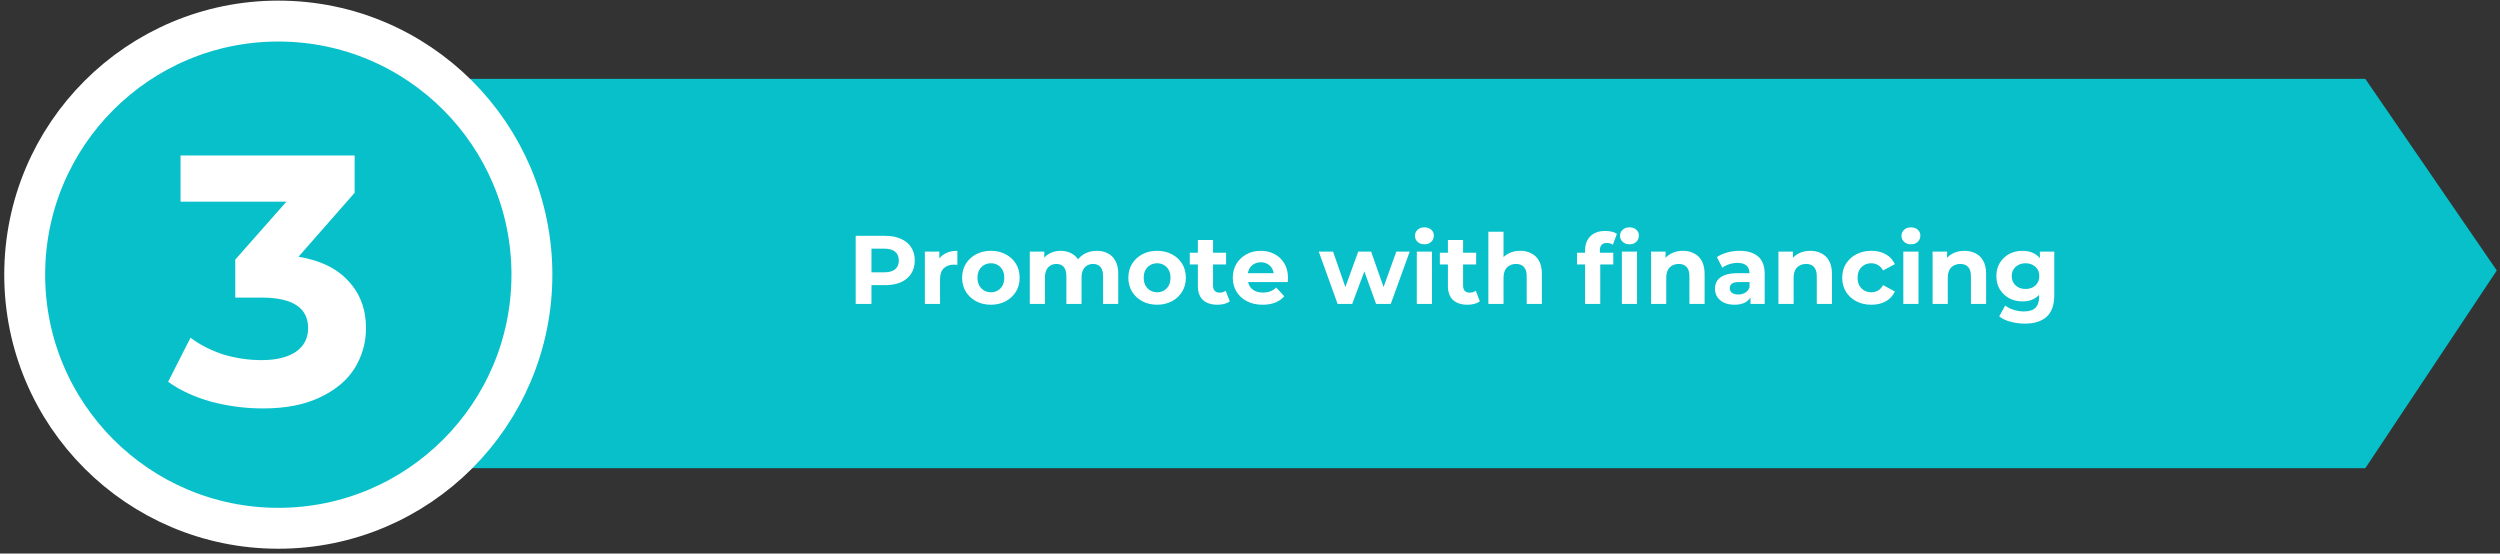
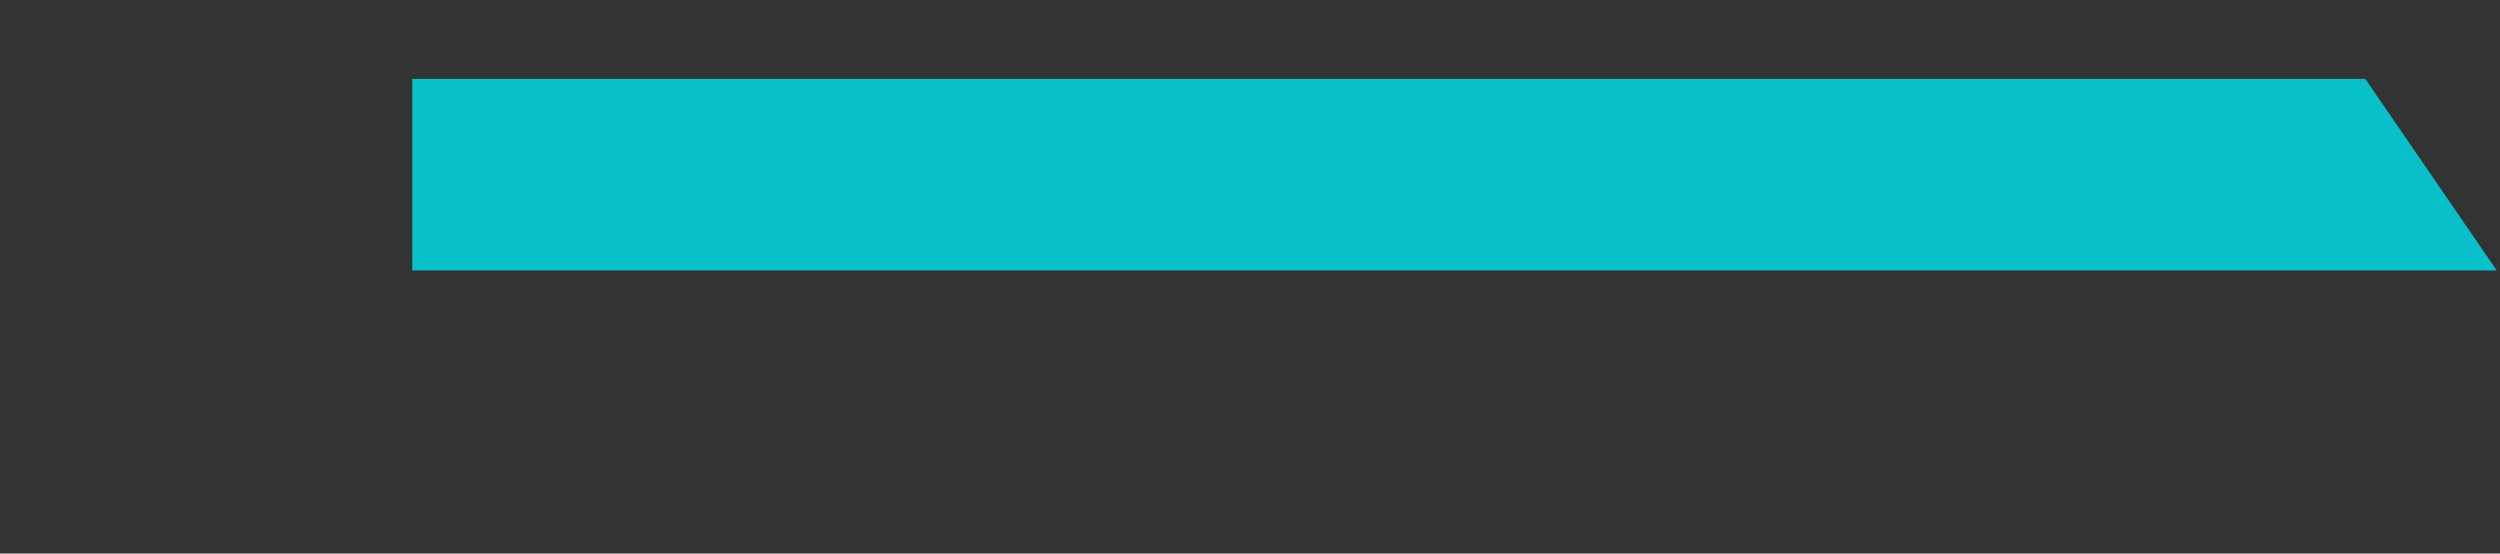
<svg xmlns="http://www.w3.org/2000/svg" width="411" height="91" viewBox="0 0 411 91" fill="none">
  <rect x="0" y="0" width="411" height="91" fill="#333333" stroke="none" />
-   <path d="M67.777 12.969L388.86 12.969L410.471 44.469L388.86 76.969H67.777V12.969Z" fill="#07C0CA" />
-   <path d="M140.676 49.969V38.769H145.524C146.526 38.769 147.39 38.935 148.116 39.265C148.841 39.585 149.401 40.049 149.796 40.657C150.19 41.265 150.388 41.991 150.388 42.833C150.388 43.665 150.19 44.385 149.796 44.993C149.401 45.601 148.841 46.071 148.116 46.401C147.39 46.721 146.526 46.881 145.524 46.881H142.116L143.268 45.713V49.969H140.676ZM143.268 46.001L142.116 44.769H145.38C146.18 44.769 146.777 44.599 147.172 44.257C147.566 43.916 147.764 43.441 147.764 42.833C147.764 42.215 147.566 41.735 147.172 41.393C146.777 41.052 146.18 40.881 145.38 40.881H142.116L143.268 39.649V46.001ZM152.047 49.969V41.361H154.431V43.793L154.095 43.089C154.351 42.481 154.761 42.023 155.327 41.713C155.892 41.393 156.58 41.233 157.391 41.233V43.537C157.284 43.527 157.188 43.521 157.103 43.521C157.017 43.511 156.927 43.505 156.831 43.505C156.148 43.505 155.593 43.703 155.167 44.097C154.751 44.481 154.543 45.084 154.543 45.905V49.969H152.047ZM162.908 50.097C161.991 50.097 161.175 49.905 160.46 49.521C159.756 49.137 159.196 48.615 158.78 47.953C158.375 47.281 158.172 46.519 158.172 45.665C158.172 44.801 158.375 44.039 158.78 43.377C159.196 42.705 159.756 42.183 160.46 41.809C161.175 41.425 161.991 41.233 162.908 41.233C163.815 41.233 164.625 41.425 165.34 41.809C166.055 42.183 166.615 42.7 167.02 43.361C167.425 44.023 167.628 44.791 167.628 45.665C167.628 46.519 167.425 47.281 167.02 47.953C166.615 48.615 166.055 49.137 165.34 49.521C164.625 49.905 163.815 50.097 162.908 50.097ZM162.908 48.049C163.324 48.049 163.697 47.953 164.028 47.761C164.359 47.569 164.62 47.297 164.812 46.945C165.004 46.583 165.1 46.156 165.1 45.665C165.1 45.164 165.004 44.737 164.812 44.385C164.62 44.033 164.359 43.761 164.028 43.569C163.697 43.377 163.324 43.281 162.908 43.281C162.492 43.281 162.119 43.377 161.788 43.569C161.457 43.761 161.191 44.033 160.988 44.385C160.796 44.737 160.7 45.164 160.7 45.665C160.7 46.156 160.796 46.583 160.988 46.945C161.191 47.297 161.457 47.569 161.788 47.761C162.119 47.953 162.492 48.049 162.908 48.049ZM180.321 41.233C181.003 41.233 181.606 41.372 182.129 41.649C182.662 41.916 183.078 42.332 183.377 42.897C183.686 43.452 183.841 44.167 183.841 45.041V49.969H181.345V45.425C181.345 44.732 181.201 44.22 180.913 43.889C180.625 43.559 180.219 43.393 179.697 43.393C179.334 43.393 179.009 43.479 178.721 43.649C178.433 43.809 178.209 44.055 178.049 44.385C177.889 44.716 177.809 45.137 177.809 45.649V49.969H175.313V45.425C175.313 44.732 175.169 44.22 174.881 43.889C174.603 43.559 174.203 43.393 173.681 43.393C173.318 43.393 172.993 43.479 172.705 43.649C172.417 43.809 172.193 44.055 172.033 44.385C171.873 44.716 171.793 45.137 171.793 45.649V49.969H169.297V41.361H171.681V43.713L171.233 43.025C171.531 42.439 171.953 41.996 172.497 41.697C173.051 41.388 173.681 41.233 174.385 41.233C175.174 41.233 175.862 41.436 176.449 41.841C177.046 42.236 177.441 42.844 177.633 43.665L176.753 43.425C177.041 42.753 177.499 42.22 178.129 41.825C178.769 41.431 179.499 41.233 180.321 41.233ZM190.236 50.097C189.319 50.097 188.503 49.905 187.788 49.521C187.084 49.137 186.524 48.615 186.108 47.953C185.703 47.281 185.5 46.519 185.5 45.665C185.5 44.801 185.703 44.039 186.108 43.377C186.524 42.705 187.084 42.183 187.788 41.809C188.503 41.425 189.319 41.233 190.236 41.233C191.143 41.233 191.954 41.425 192.668 41.809C193.383 42.183 193.943 42.7 194.348 43.361C194.754 44.023 194.956 44.791 194.956 45.665C194.956 46.519 194.754 47.281 194.348 47.953C193.943 48.615 193.383 49.137 192.668 49.521C191.954 49.905 191.143 50.097 190.236 50.097ZM190.236 48.049C190.652 48.049 191.026 47.953 191.356 47.761C191.687 47.569 191.948 47.297 192.14 46.945C192.332 46.583 192.428 46.156 192.428 45.665C192.428 45.164 192.332 44.737 192.14 44.385C191.948 44.033 191.687 43.761 191.356 43.569C191.026 43.377 190.652 43.281 190.236 43.281C189.82 43.281 189.447 43.377 189.116 43.569C188.786 43.761 188.519 44.033 188.316 44.385C188.124 44.737 188.028 45.164 188.028 45.665C188.028 46.156 188.124 46.583 188.316 46.945C188.519 47.297 188.786 47.569 189.116 47.761C189.447 47.953 189.82 48.049 190.236 48.049ZM200.145 50.097C199.131 50.097 198.342 49.841 197.777 49.329C197.211 48.807 196.929 48.033 196.929 47.009V39.457H199.425V46.977C199.425 47.34 199.521 47.623 199.713 47.825C199.905 48.017 200.166 48.113 200.497 48.113C200.891 48.113 201.227 48.007 201.505 47.793L202.177 49.553C201.921 49.735 201.611 49.873 201.249 49.969C200.897 50.055 200.529 50.097 200.145 50.097ZM195.601 43.473V41.553H201.569V43.473H195.601ZM207.584 50.097C206.603 50.097 205.739 49.905 204.992 49.521C204.256 49.137 203.685 48.615 203.28 47.953C202.875 47.281 202.672 46.519 202.672 45.665C202.672 44.801 202.869 44.039 203.264 43.377C203.669 42.705 204.219 42.183 204.912 41.809C205.605 41.425 206.389 41.233 207.264 41.233C208.107 41.233 208.864 41.415 209.536 41.777C210.219 42.129 210.757 42.641 211.152 43.313C211.547 43.975 211.744 44.769 211.744 45.697C211.744 45.793 211.739 45.905 211.728 46.033C211.717 46.151 211.707 46.263 211.696 46.369H204.704V44.913H210.384L209.424 45.345C209.424 44.897 209.333 44.508 209.152 44.177C208.971 43.847 208.72 43.591 208.4 43.409C208.08 43.217 207.707 43.121 207.28 43.121C206.853 43.121 206.475 43.217 206.144 43.409C205.824 43.591 205.573 43.852 205.392 44.193C205.211 44.524 205.12 44.919 205.12 45.377V45.761C205.12 46.231 205.221 46.647 205.424 47.009C205.637 47.361 205.931 47.633 206.304 47.825C206.688 48.007 207.136 48.097 207.648 48.097C208.107 48.097 208.507 48.028 208.848 47.889C209.2 47.751 209.52 47.543 209.808 47.265L211.136 48.705C210.741 49.153 210.245 49.5 209.648 49.745C209.051 49.98 208.363 50.097 207.584 50.097ZM219.905 49.969L216.801 41.361H219.153L221.729 48.769H220.609L223.297 41.361H225.409L228.017 48.769H226.897L229.553 41.361H231.761L228.641 49.969H226.225L223.937 43.617H224.673L222.305 49.969H219.905ZM232.922 49.969V41.361H235.418V49.969H232.922ZM234.17 40.161C233.711 40.161 233.338 40.028 233.05 39.761C232.762 39.495 232.618 39.164 232.618 38.769C232.618 38.375 232.762 38.044 233.05 37.777C233.338 37.511 233.711 37.377 234.17 37.377C234.628 37.377 235.002 37.505 235.29 37.761C235.578 38.007 235.722 38.327 235.722 38.721C235.722 39.137 235.578 39.484 235.29 39.761C235.012 40.028 234.639 40.161 234.17 40.161ZM241.254 50.097C240.241 50.097 239.451 49.841 238.886 49.329C238.321 48.807 238.038 48.033 238.038 47.009V39.457H240.534V46.977C240.534 47.34 240.63 47.623 240.822 47.825C241.014 48.017 241.275 48.113 241.606 48.113C242.001 48.113 242.337 48.007 242.614 47.793L243.286 49.553C243.03 49.735 242.721 49.873 242.358 49.969C242.006 50.055 241.638 50.097 241.254 50.097ZM236.71 43.473V41.553H242.678V43.473H236.71ZM249.919 41.233C250.602 41.233 251.21 41.372 251.743 41.649C252.287 41.916 252.714 42.332 253.023 42.897C253.332 43.452 253.487 44.167 253.487 45.041V49.969H250.991V45.425C250.991 44.732 250.836 44.22 250.527 43.889C250.228 43.559 249.802 43.393 249.247 43.393C248.852 43.393 248.495 43.479 248.175 43.649C247.866 43.809 247.62 44.06 247.439 44.401C247.268 44.743 247.183 45.18 247.183 45.713V49.969H244.687V38.097H247.183V43.745L246.623 43.025C246.932 42.449 247.375 42.007 247.951 41.697C248.527 41.388 249.183 41.233 249.919 41.233ZM260.585 49.969V41.169C260.585 40.199 260.873 39.425 261.449 38.849C262.025 38.263 262.846 37.969 263.913 37.969C264.276 37.969 264.622 38.007 264.953 38.081C265.294 38.156 265.582 38.273 265.817 38.433L265.161 40.241C265.022 40.145 264.868 40.071 264.697 40.017C264.526 39.964 264.345 39.937 264.153 39.937C263.79 39.937 263.508 40.044 263.305 40.257C263.113 40.46 263.017 40.769 263.017 41.185V41.985L263.081 43.057V49.969H260.585ZM259.257 43.473V41.553H265.225V43.473H259.257ZM266.633 49.969V41.361H269.129V49.969H266.633ZM267.881 40.161C267.422 40.161 267.049 40.028 266.761 39.761C266.473 39.495 266.329 39.164 266.329 38.769C266.329 38.375 266.473 38.044 266.761 37.777C267.049 37.511 267.422 37.377 267.881 37.377C268.34 37.377 268.713 37.505 269.001 37.761C269.289 38.007 269.433 38.327 269.433 38.721C269.433 39.137 269.289 39.484 269.001 39.761C268.724 40.028 268.35 40.161 267.881 40.161ZM276.669 41.233C277.352 41.233 277.96 41.372 278.493 41.649C279.037 41.916 279.464 42.332 279.773 42.897C280.082 43.452 280.237 44.167 280.237 45.041V49.969H277.741V45.425C277.741 44.732 277.586 44.22 277.277 43.889C276.978 43.559 276.552 43.393 275.997 43.393C275.602 43.393 275.245 43.479 274.925 43.649C274.616 43.809 274.37 44.06 274.189 44.401C274.018 44.743 273.933 45.18 273.933 45.713V49.969H271.437V41.361H273.821V43.745L273.373 43.025C273.682 42.449 274.125 42.007 274.701 41.697C275.277 41.388 275.933 41.233 276.669 41.233ZM287.78 49.969V48.289L287.62 47.921V44.913C287.62 44.38 287.454 43.964 287.124 43.665C286.804 43.367 286.308 43.217 285.636 43.217C285.177 43.217 284.724 43.292 284.276 43.441C283.838 43.58 283.465 43.772 283.156 44.017L282.26 42.273C282.729 41.943 283.294 41.687 283.956 41.505C284.617 41.324 285.289 41.233 285.972 41.233C287.284 41.233 288.302 41.543 289.028 42.161C289.753 42.78 290.116 43.745 290.116 45.057V49.969H287.78ZM285.156 50.097C284.484 50.097 283.908 49.985 283.428 49.761C282.948 49.527 282.58 49.212 282.324 48.817C282.068 48.423 281.94 47.98 281.94 47.489C281.94 46.977 282.062 46.529 282.308 46.145C282.564 45.761 282.964 45.463 283.508 45.249C284.052 45.025 284.761 44.913 285.636 44.913H287.924V46.369H285.908C285.321 46.369 284.916 46.465 284.692 46.657C284.478 46.849 284.372 47.089 284.372 47.377C284.372 47.697 284.494 47.953 284.74 48.145C284.996 48.327 285.342 48.417 285.78 48.417C286.196 48.417 286.569 48.321 286.9 48.129C287.23 47.927 287.47 47.633 287.62 47.249L288.004 48.401C287.822 48.956 287.492 49.377 287.012 49.665C286.532 49.953 285.913 50.097 285.156 50.097ZM297.607 41.233C298.289 41.233 298.897 41.372 299.431 41.649C299.975 41.916 300.401 42.332 300.711 42.897C301.02 43.452 301.175 44.167 301.175 45.041V49.969H298.679V45.425C298.679 44.732 298.524 44.22 298.215 43.889C297.916 43.559 297.489 43.393 296.935 43.393C296.54 43.393 296.183 43.479 295.863 43.649C295.553 43.809 295.308 44.06 295.127 44.401C294.956 44.743 294.871 45.18 294.871 45.713V49.969H292.375V41.361H294.759V43.745L294.311 43.025C294.62 42.449 295.063 42.007 295.639 41.697C296.215 41.388 296.871 41.233 297.607 41.233ZM307.66 50.097C306.732 50.097 305.905 49.911 305.18 49.537C304.454 49.153 303.884 48.625 303.468 47.953C303.062 47.281 302.86 46.519 302.86 45.665C302.86 44.801 303.062 44.039 303.468 43.377C303.884 42.705 304.454 42.183 305.18 41.809C305.905 41.425 306.732 41.233 307.66 41.233C308.566 41.233 309.356 41.425 310.028 41.809C310.7 42.183 311.196 42.721 311.516 43.425L309.58 44.465C309.356 44.06 309.073 43.761 308.732 43.569C308.401 43.377 308.038 43.281 307.644 43.281C307.217 43.281 306.833 43.377 306.492 43.569C306.15 43.761 305.878 44.033 305.676 44.385C305.484 44.737 305.388 45.164 305.388 45.665C305.388 46.167 305.484 46.593 305.676 46.945C305.878 47.297 306.15 47.569 306.492 47.761C306.833 47.953 307.217 48.049 307.644 48.049C308.038 48.049 308.401 47.959 308.732 47.777C309.073 47.585 309.356 47.281 309.58 46.865L311.516 47.921C311.196 48.615 310.7 49.153 310.028 49.537C309.356 49.911 308.566 50.097 307.66 50.097ZM312.906 49.969V41.361H315.402V49.969H312.906ZM314.154 40.161C313.695 40.161 313.322 40.028 313.034 39.761C312.746 39.495 312.602 39.164 312.602 38.769C312.602 38.375 312.746 38.044 313.034 37.777C313.322 37.511 313.695 37.377 314.154 37.377C314.613 37.377 314.986 37.505 315.274 37.761C315.562 38.007 315.706 38.327 315.706 38.721C315.706 39.137 315.562 39.484 315.274 39.761C314.997 40.028 314.623 40.161 314.154 40.161ZM322.95 41.233C323.633 41.233 324.241 41.372 324.774 41.649C325.318 41.916 325.745 42.332 326.054 42.897C326.364 43.452 326.518 44.167 326.518 45.041V49.969H324.022V45.425C324.022 44.732 323.868 44.22 323.558 43.889C323.26 43.559 322.833 43.393 322.278 43.393C321.884 43.393 321.526 43.479 321.206 43.649C320.897 43.809 320.652 44.06 320.47 44.401C320.3 44.743 320.214 45.18 320.214 45.713V49.969H317.718V41.361H320.102V43.745L319.654 43.025C319.964 42.449 320.406 42.007 320.982 41.697C321.558 41.388 322.214 41.233 322.95 41.233ZM332.891 53.201C332.081 53.201 331.297 53.1 330.539 52.897C329.793 52.705 329.169 52.412 328.667 52.017L329.659 50.225C330.022 50.524 330.481 50.759 331.035 50.929C331.601 51.111 332.155 51.201 332.699 51.201C333.585 51.201 334.225 51.004 334.619 50.609C335.025 50.215 335.227 49.628 335.227 48.849V47.553L335.387 45.393L335.355 43.217V41.361H337.723V48.529C337.723 50.129 337.307 51.308 336.475 52.065C335.643 52.823 334.449 53.201 332.891 53.201ZM332.507 49.553C331.707 49.553 330.982 49.383 330.331 49.041C329.691 48.689 329.174 48.204 328.779 47.585C328.395 46.956 328.203 46.225 328.203 45.393C328.203 44.551 328.395 43.82 328.779 43.201C329.174 42.572 329.691 42.087 330.331 41.745C330.982 41.404 331.707 41.233 332.507 41.233C333.233 41.233 333.873 41.383 334.427 41.681C334.982 41.969 335.414 42.423 335.723 43.041C336.033 43.649 336.187 44.433 336.187 45.393C336.187 46.343 336.033 47.127 335.723 47.745C335.414 48.353 334.982 48.807 334.427 49.105C333.873 49.404 333.233 49.553 332.507 49.553ZM333.003 47.505C333.441 47.505 333.83 47.42 334.171 47.249C334.513 47.068 334.779 46.817 334.971 46.497C335.163 46.177 335.259 45.809 335.259 45.393C335.259 44.967 335.163 44.599 334.971 44.289C334.779 43.969 334.513 43.724 334.171 43.553C333.83 43.372 333.441 43.281 333.003 43.281C332.566 43.281 332.177 43.372 331.835 43.553C331.494 43.724 331.222 43.969 331.019 44.289C330.827 44.599 330.731 44.967 330.731 45.393C330.731 45.809 330.827 46.177 331.019 46.497C331.222 46.817 331.494 47.068 331.835 47.249C332.177 47.42 332.566 47.505 333.003 47.505Z" fill="white" />
-   <circle cx="45.754" cy="45.157" r="41.692" fill="#07C0CA" stroke="white" stroke-width="6.725" />
-   <path d="M49.075 42.207C52.657 42.791 55.403 44.134 57.31 46.237C59.218 48.3 60.172 50.87 60.172 53.947C60.172 56.322 59.549 58.522 58.303 60.547C57.057 62.532 55.149 64.129 52.579 65.336C50.048 66.543 46.933 67.147 43.234 67.147C40.353 67.147 37.51 66.777 34.707 66.037C31.942 65.258 29.586 64.168 27.639 62.766L31.319 55.523C32.877 56.692 34.668 57.607 36.693 58.269C38.756 58.892 40.859 59.203 43.001 59.203C45.376 59.203 47.245 58.755 48.608 57.86C49.971 56.925 50.652 55.621 50.652 53.947C50.652 50.598 48.102 48.923 43.001 48.923H38.678V42.674L47.089 33.153H29.684V25.56H58.303V31.693L49.075 42.207Z" fill="white" />
+   <path d="M67.777 12.969L388.86 12.969L410.471 44.469H67.777V12.969Z" fill="#07C0CA" />
</svg>